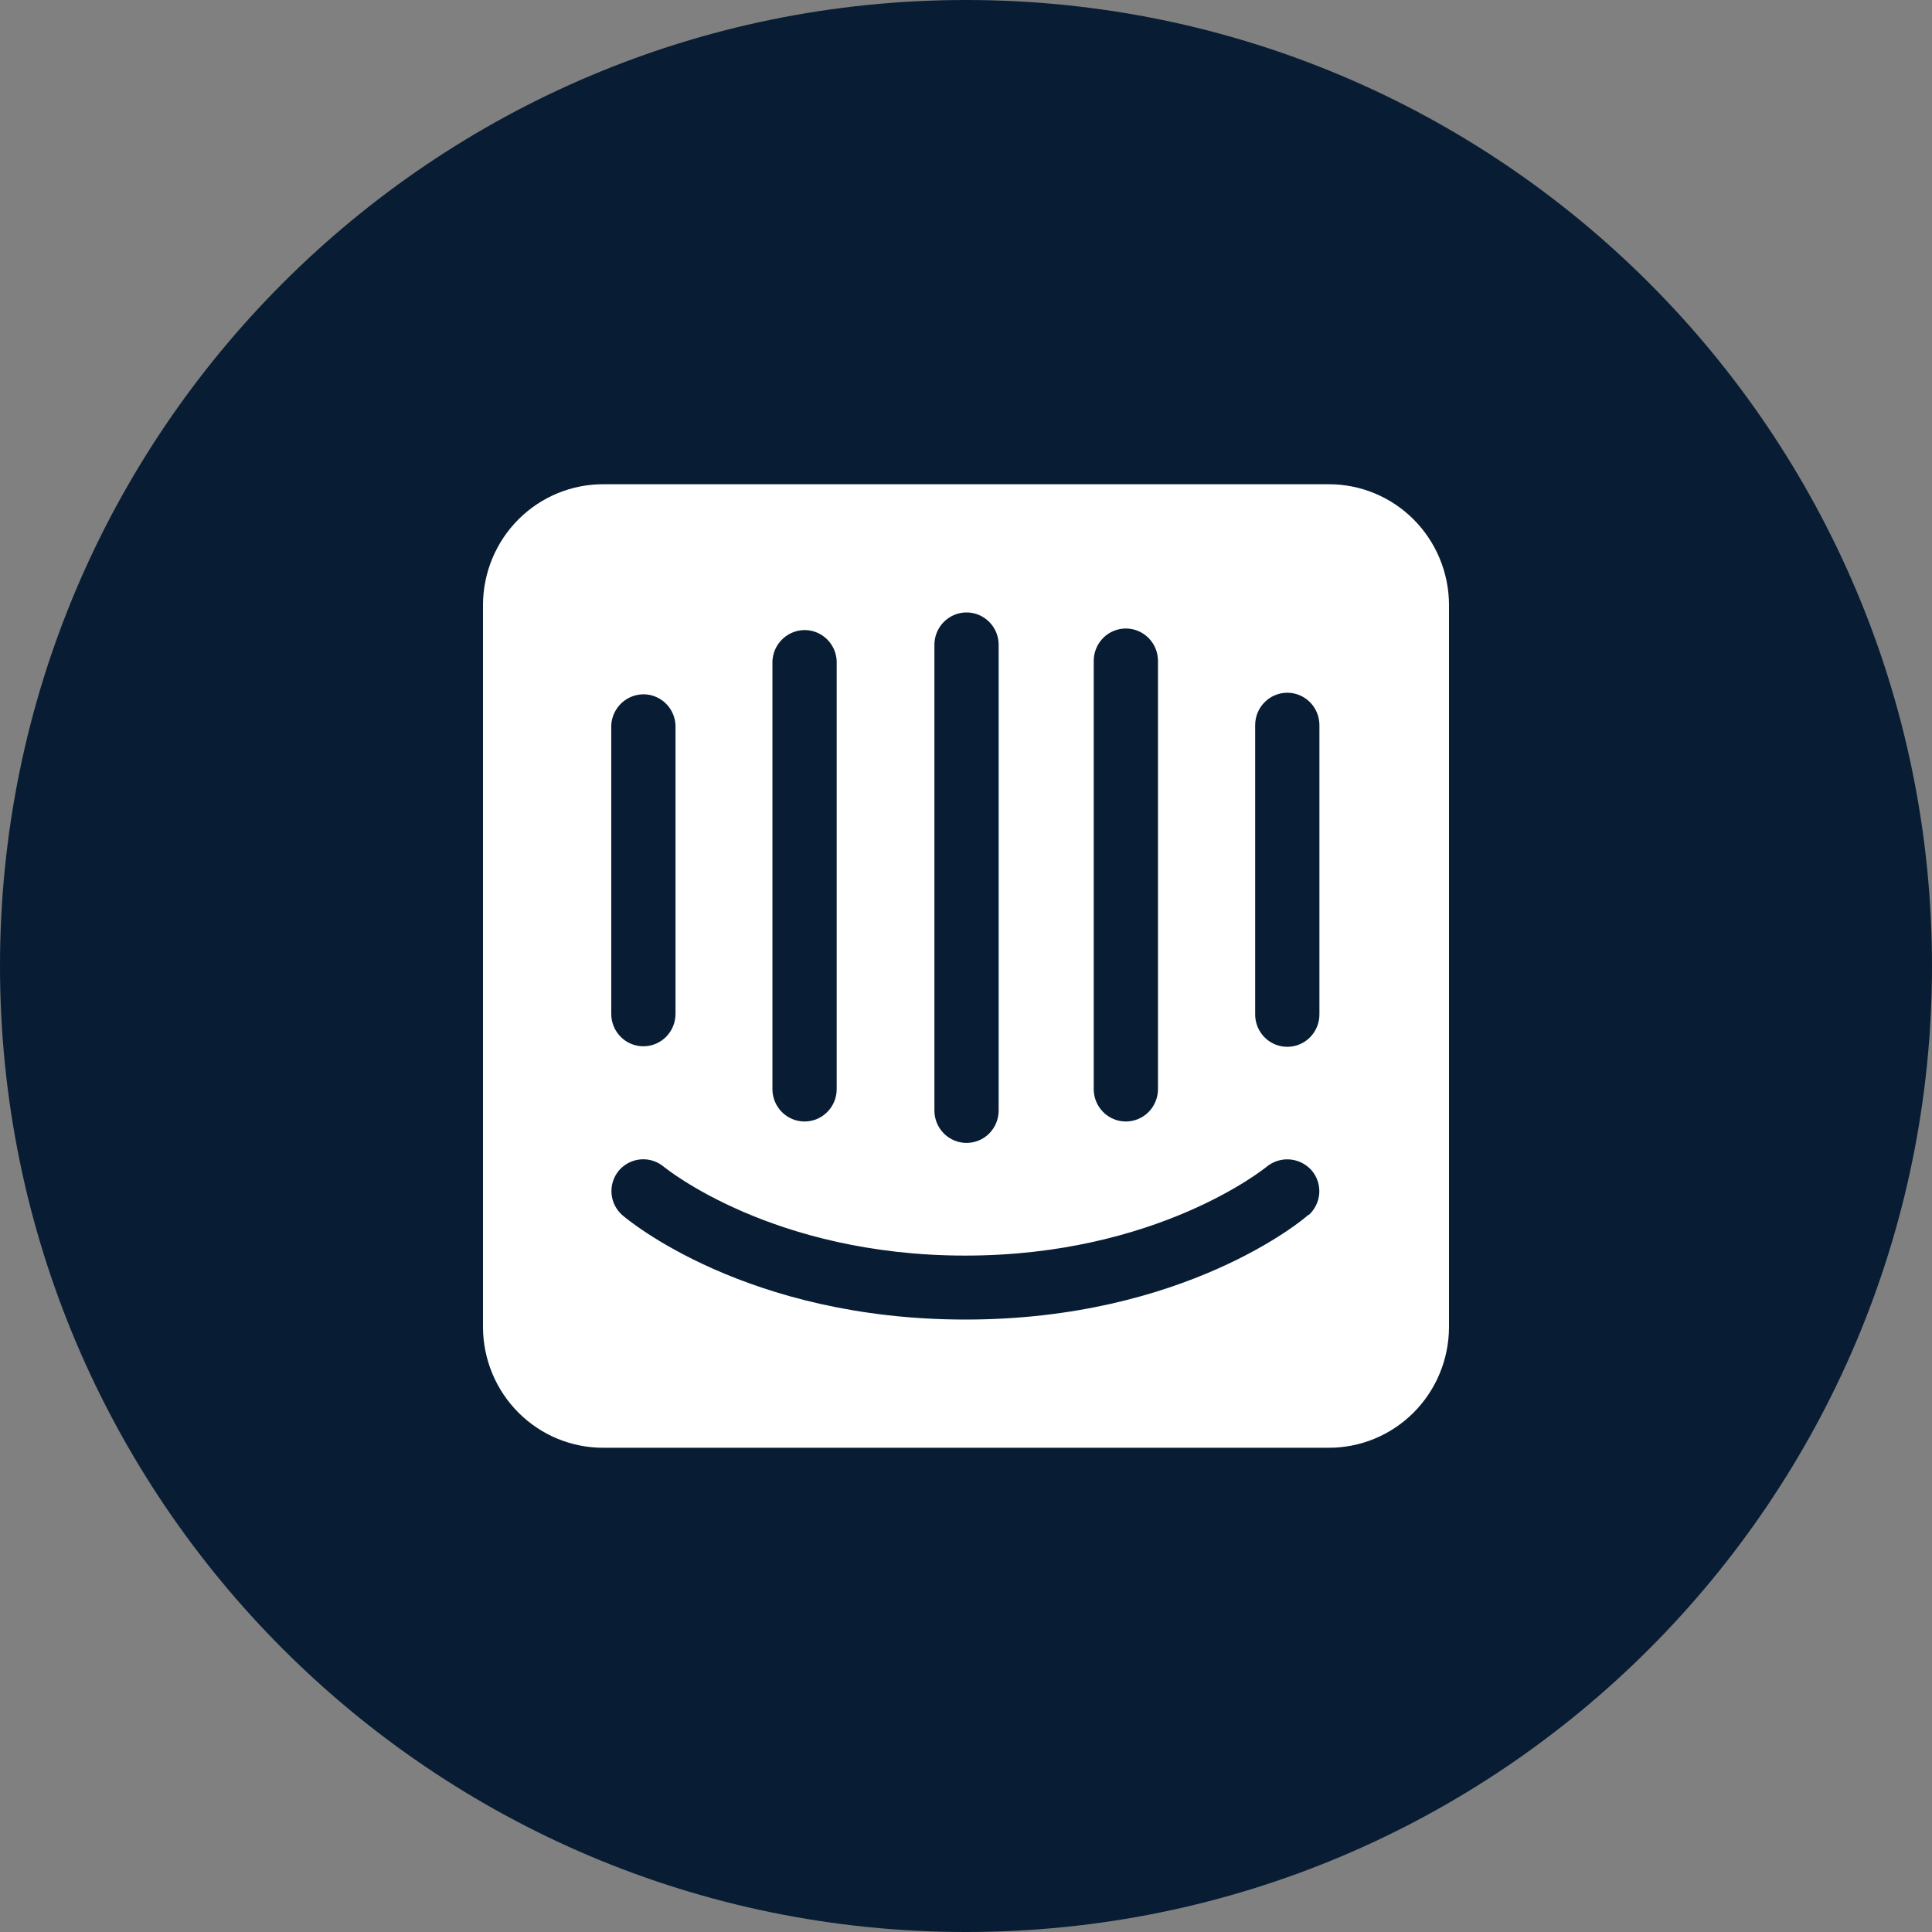
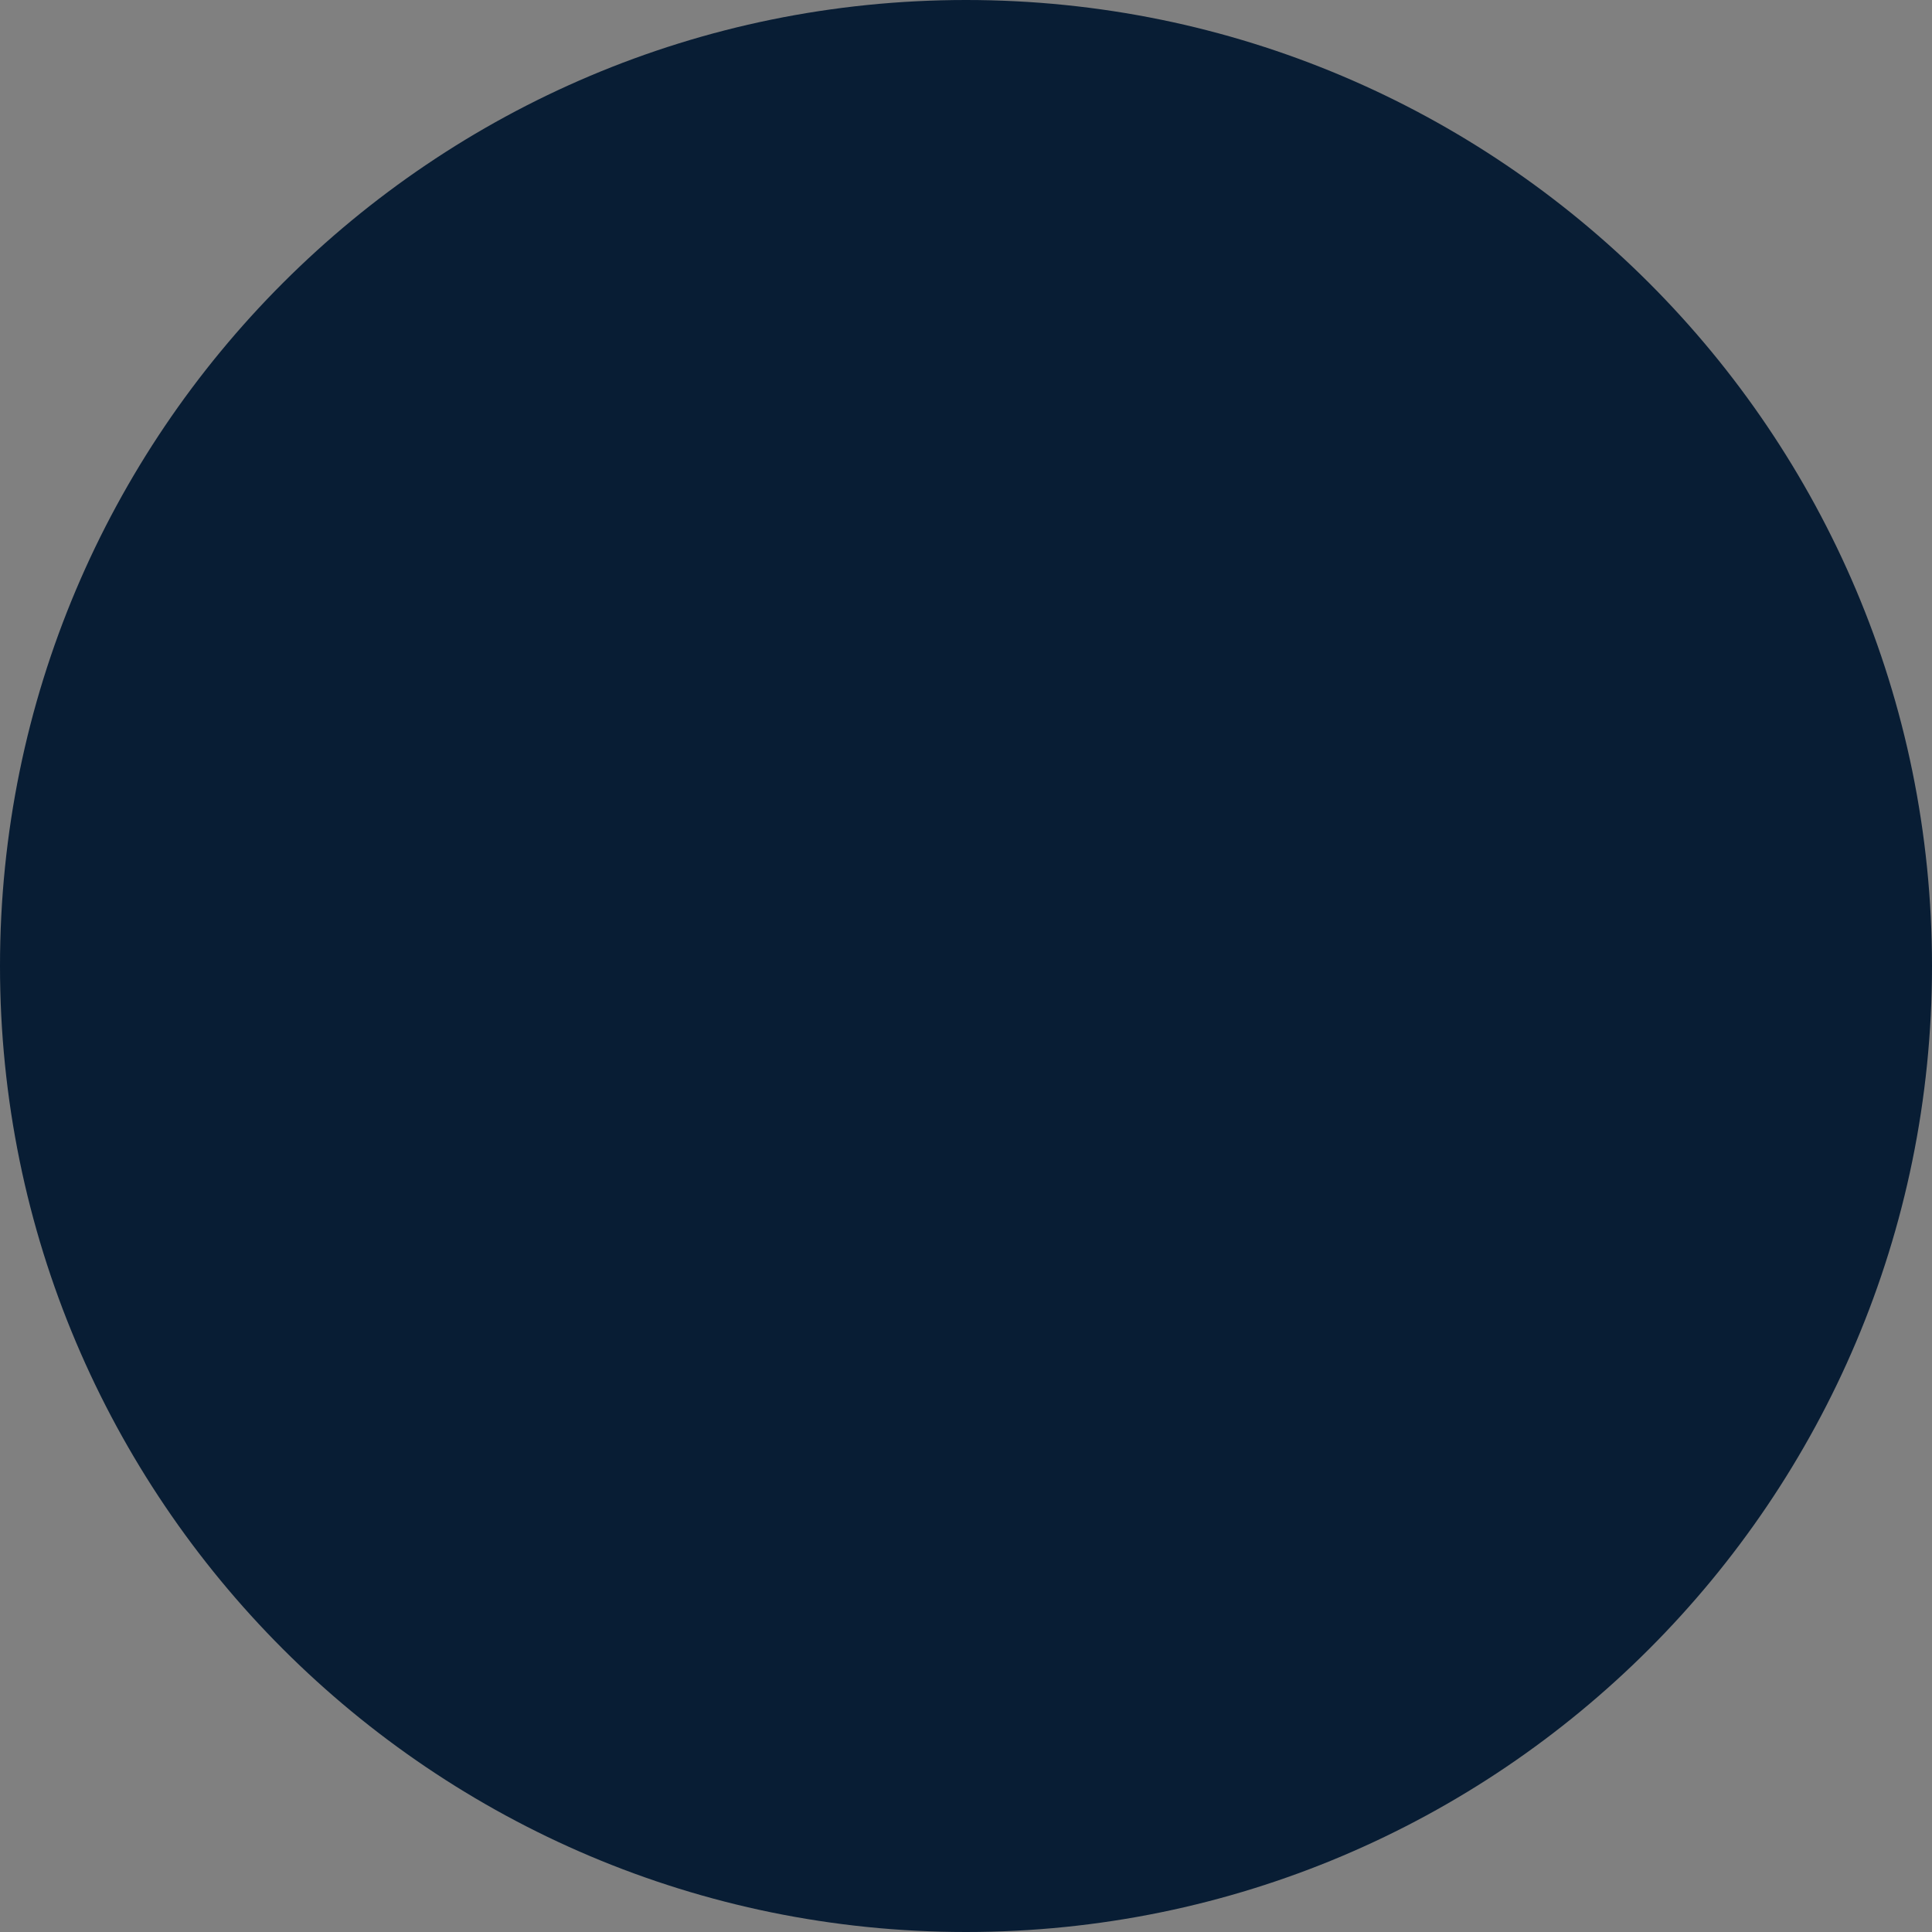
<svg xmlns="http://www.w3.org/2000/svg" width="200" height="200" viewBox="0 0 200 200" fill="none">
  <rect x="0" y="0" width="200" height="200" fill="#808080" stroke="none" />
  <g clip-path="url(#clip0_497_1212)">
    <path d="M100 200C155.228 200 200 155.228 200 100C200 44.772 155.228 0 100 0C44.772 0 0 44.772 0 100C0 155.228 44.772 200 100 200Z" fill="#081D34" />
-     <path d="M136.586 105.015C136.586 105.904 136.235 106.757 135.612 107.385C134.988 108.014 134.142 108.367 133.26 108.367C132.378 108.367 131.532 108.014 130.908 107.385C130.284 106.757 129.934 105.904 129.934 105.015V75.064C129.934 74.175 130.284 73.323 130.908 72.694C131.532 72.065 132.378 71.712 133.26 71.712C134.142 71.712 134.988 72.065 135.612 72.694C136.235 73.323 136.586 74.175 136.586 75.064V105.015ZM135.431 125.767C134.992 126.21 122.622 136.6 99.945 136.6C77.268 136.6 64.981 126.266 64.459 125.822C64.129 125.542 63.858 125.2 63.661 124.814C63.463 124.429 63.343 124.008 63.307 123.575C63.272 123.143 63.321 122.708 63.452 122.294C63.584 121.881 63.795 121.498 64.074 121.167C64.648 120.498 65.461 120.085 66.337 120.017C67.212 119.949 68.078 120.234 68.746 120.807C68.939 120.946 79.989 129.978 99.918 129.978C119.846 129.978 130.978 120.89 131.088 120.807C131.764 120.239 132.633 119.958 133.511 120.025C134.389 120.093 135.206 120.502 135.789 121.167C136.35 121.827 136.63 122.683 136.568 123.549C136.506 124.415 136.107 125.223 135.459 125.794L135.431 125.767ZM63.276 75.064C63.326 74.172 63.724 73.337 64.383 72.74C65.043 72.142 65.91 71.833 66.795 71.878C67.615 71.925 68.39 72.277 68.968 72.865C69.547 73.453 69.889 74.237 69.928 75.064V104.959C69.928 105.848 69.578 106.701 68.954 107.33C68.331 107.959 67.485 108.312 66.603 108.312C65.72 108.312 64.874 107.959 64.251 107.33C63.627 106.701 63.276 105.848 63.276 104.959V75.064ZM79.962 68.415C80.011 67.523 80.409 66.687 81.069 66.09C81.728 65.493 82.595 65.183 83.48 65.229C84.3 65.276 85.075 65.627 85.653 66.216C86.232 66.804 86.574 67.587 86.614 68.415V112.745C86.614 113.634 86.263 114.487 85.639 115.115C85.016 115.744 84.17 116.097 83.287 116.097C82.405 116.097 81.559 115.744 80.936 115.115C80.312 114.487 79.962 113.634 79.962 112.745V68.415ZM96.729 66.752C96.729 65.863 97.079 65.011 97.703 64.382C98.327 63.753 99.173 63.4 100.055 63.4C100.937 63.4 101.783 63.753 102.407 64.382C103.031 65.011 103.381 65.863 103.381 66.752V114.961C103.381 115.85 103.031 116.703 102.407 117.332C101.783 117.961 100.937 118.314 100.055 118.314C99.173 118.314 98.327 117.961 97.703 117.332C97.079 116.703 96.729 115.85 96.729 114.961V66.752ZM113.222 68.415C113.222 67.526 113.572 66.673 114.196 66.044C114.819 65.416 115.665 65.062 116.548 65.062C117.43 65.062 118.276 65.416 118.899 66.044C119.523 66.673 119.873 67.526 119.873 68.415V112.745C119.873 113.634 119.523 114.487 118.899 115.115C118.276 115.744 117.43 116.097 116.548 116.097C115.665 116.097 114.819 115.744 114.196 115.115C113.572 114.487 113.222 113.634 113.222 112.745V68.415ZM137.493 50.129H62.507C60.873 50.118 59.253 50.432 57.74 51.053C56.226 51.674 54.849 52.59 53.688 53.748C52.526 54.906 51.602 56.283 50.969 57.802C50.337 59.32 50.007 60.95 50 62.596V137.404C50.007 139.05 50.337 140.68 50.969 142.198C51.602 143.716 52.526 145.094 53.688 146.252C54.849 147.41 56.226 148.326 57.74 148.947C59.253 149.568 60.873 149.882 62.507 149.871H137.493C139.125 149.882 140.742 149.569 142.254 148.95C143.766 148.331 145.141 147.417 146.303 146.262C147.464 145.107 148.388 143.732 149.023 142.217C149.657 140.702 149.989 139.076 150 137.431V62.596C149.993 60.952 149.664 59.325 149.033 57.808C148.402 56.292 147.481 54.915 146.322 53.757C145.163 52.6 143.789 51.683 142.279 51.061C140.769 50.438 139.152 50.121 137.52 50.129" fill="white" />
  </g>
  <defs>
    <clipPath id="clip0_497_1212">
      <rect width="200" height="200" fill="white" />
    </clipPath>
  </defs>
</svg>